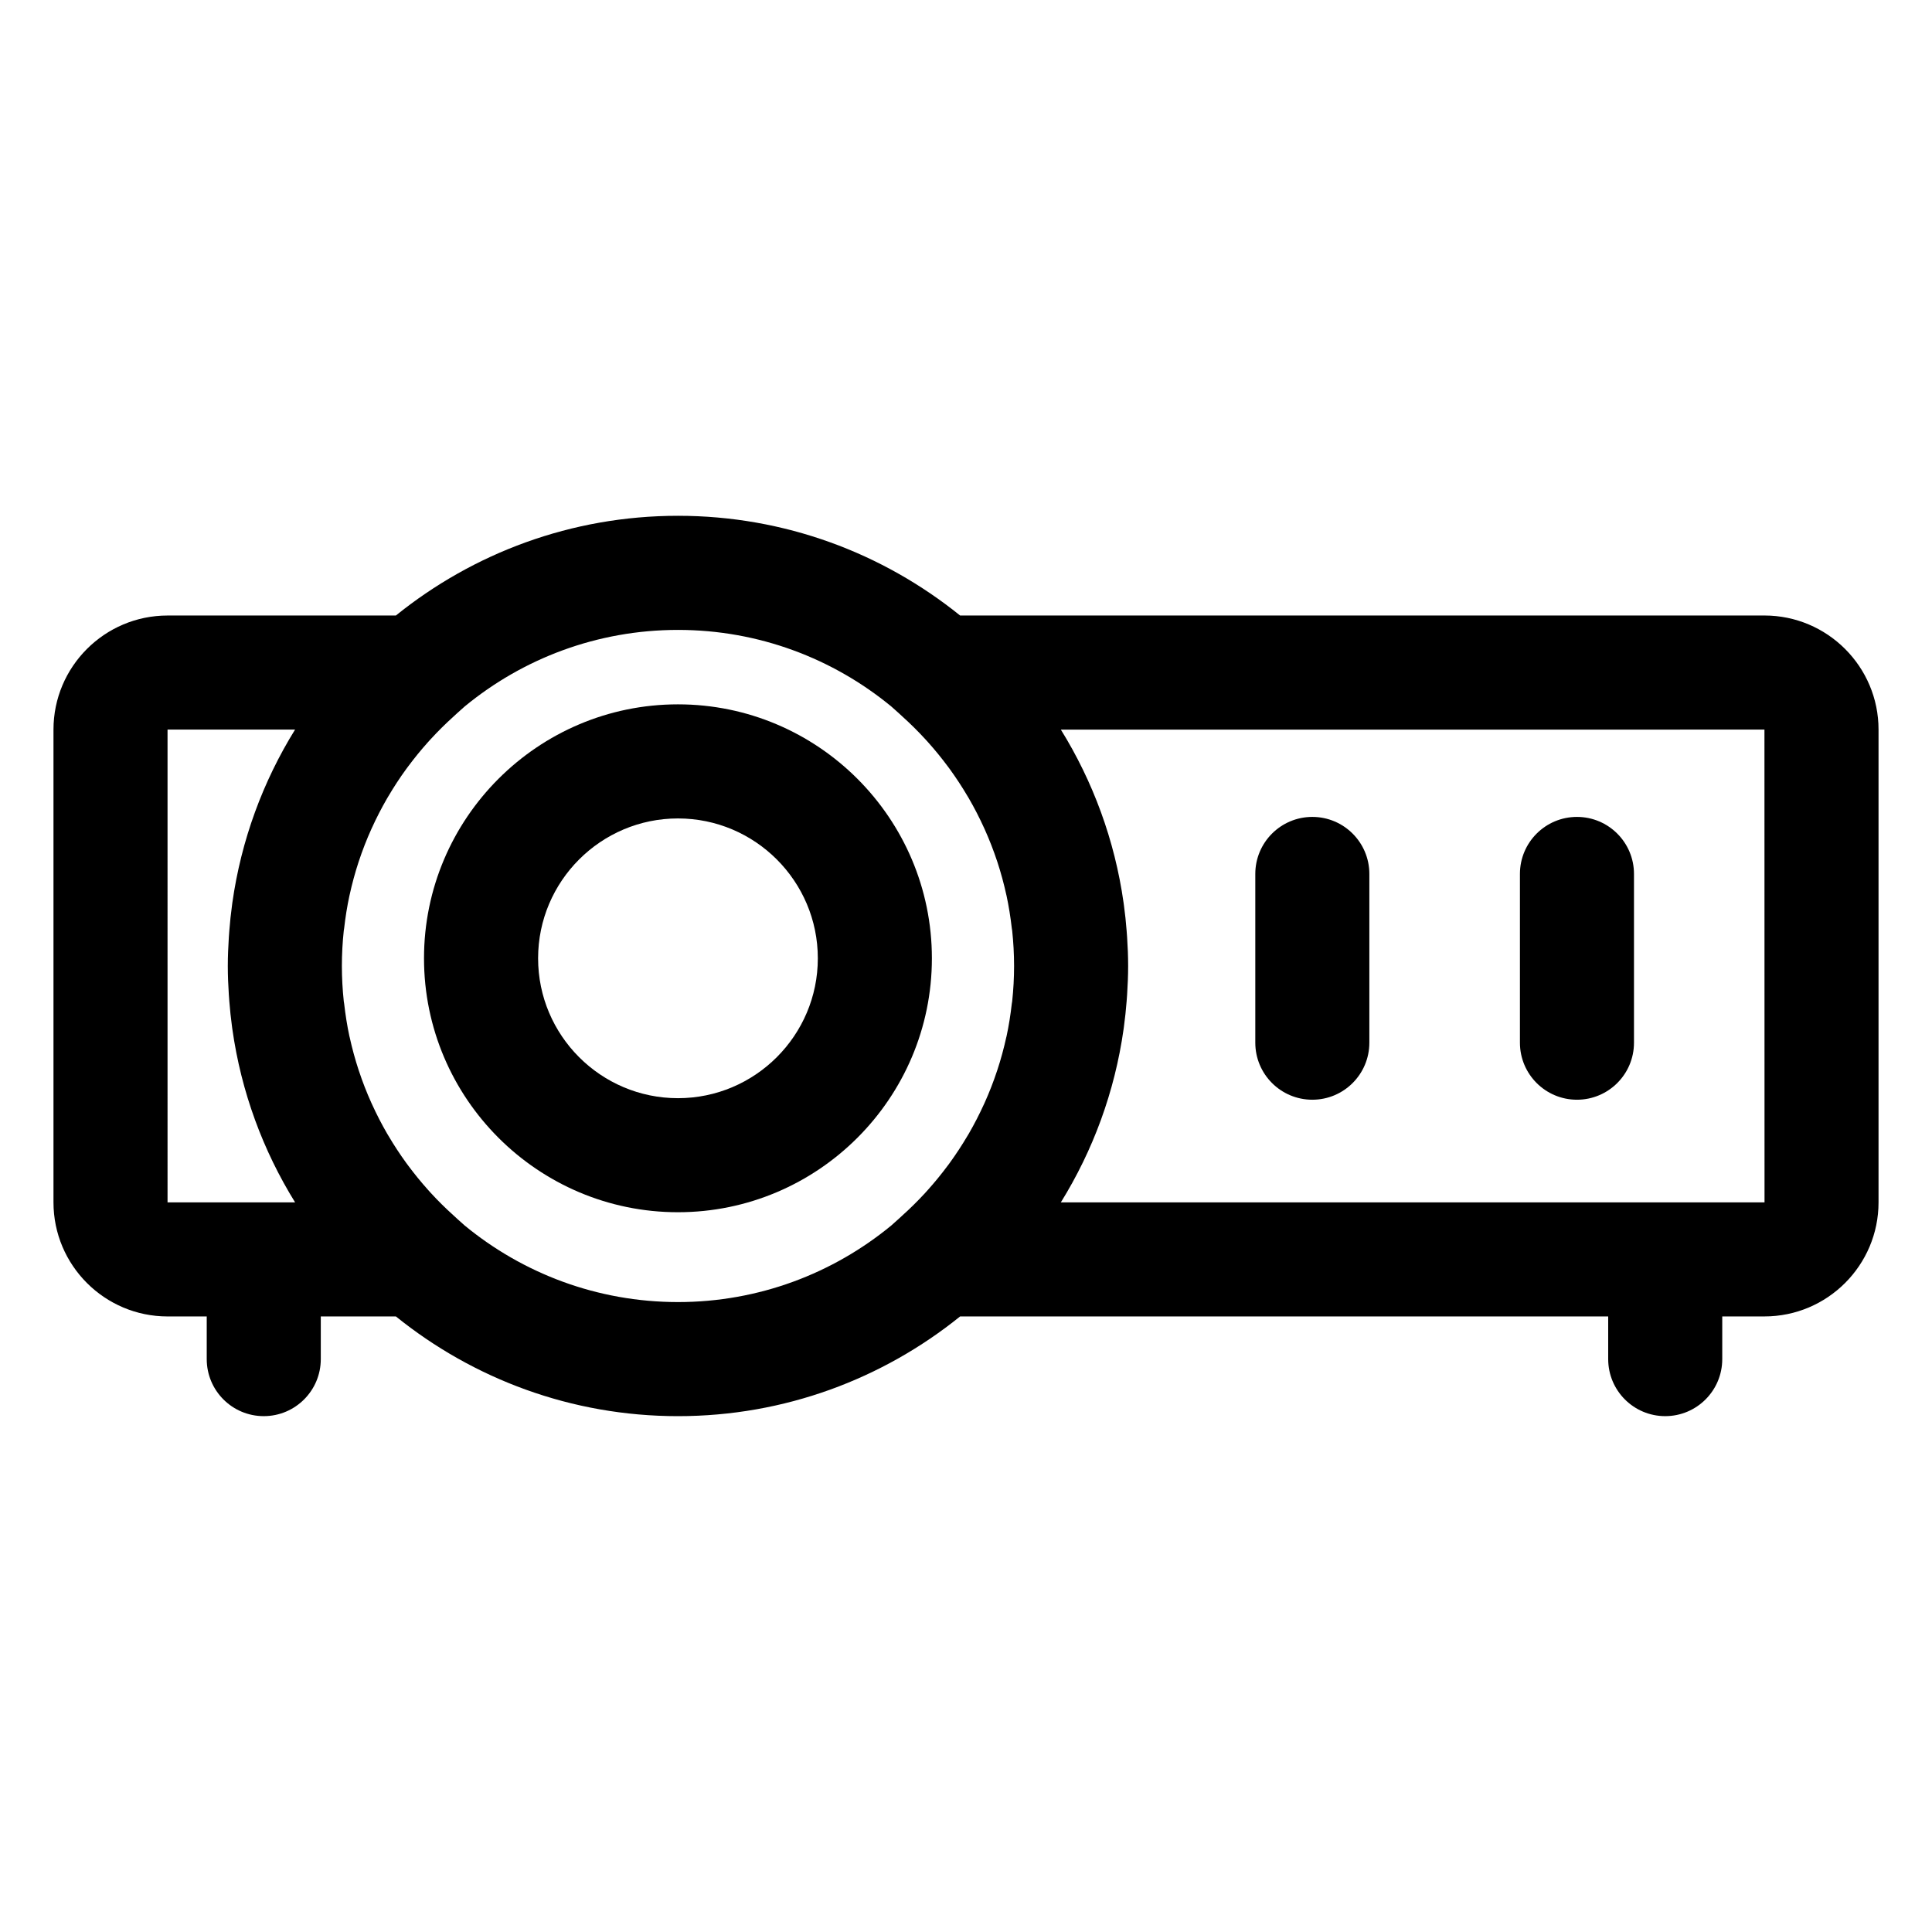
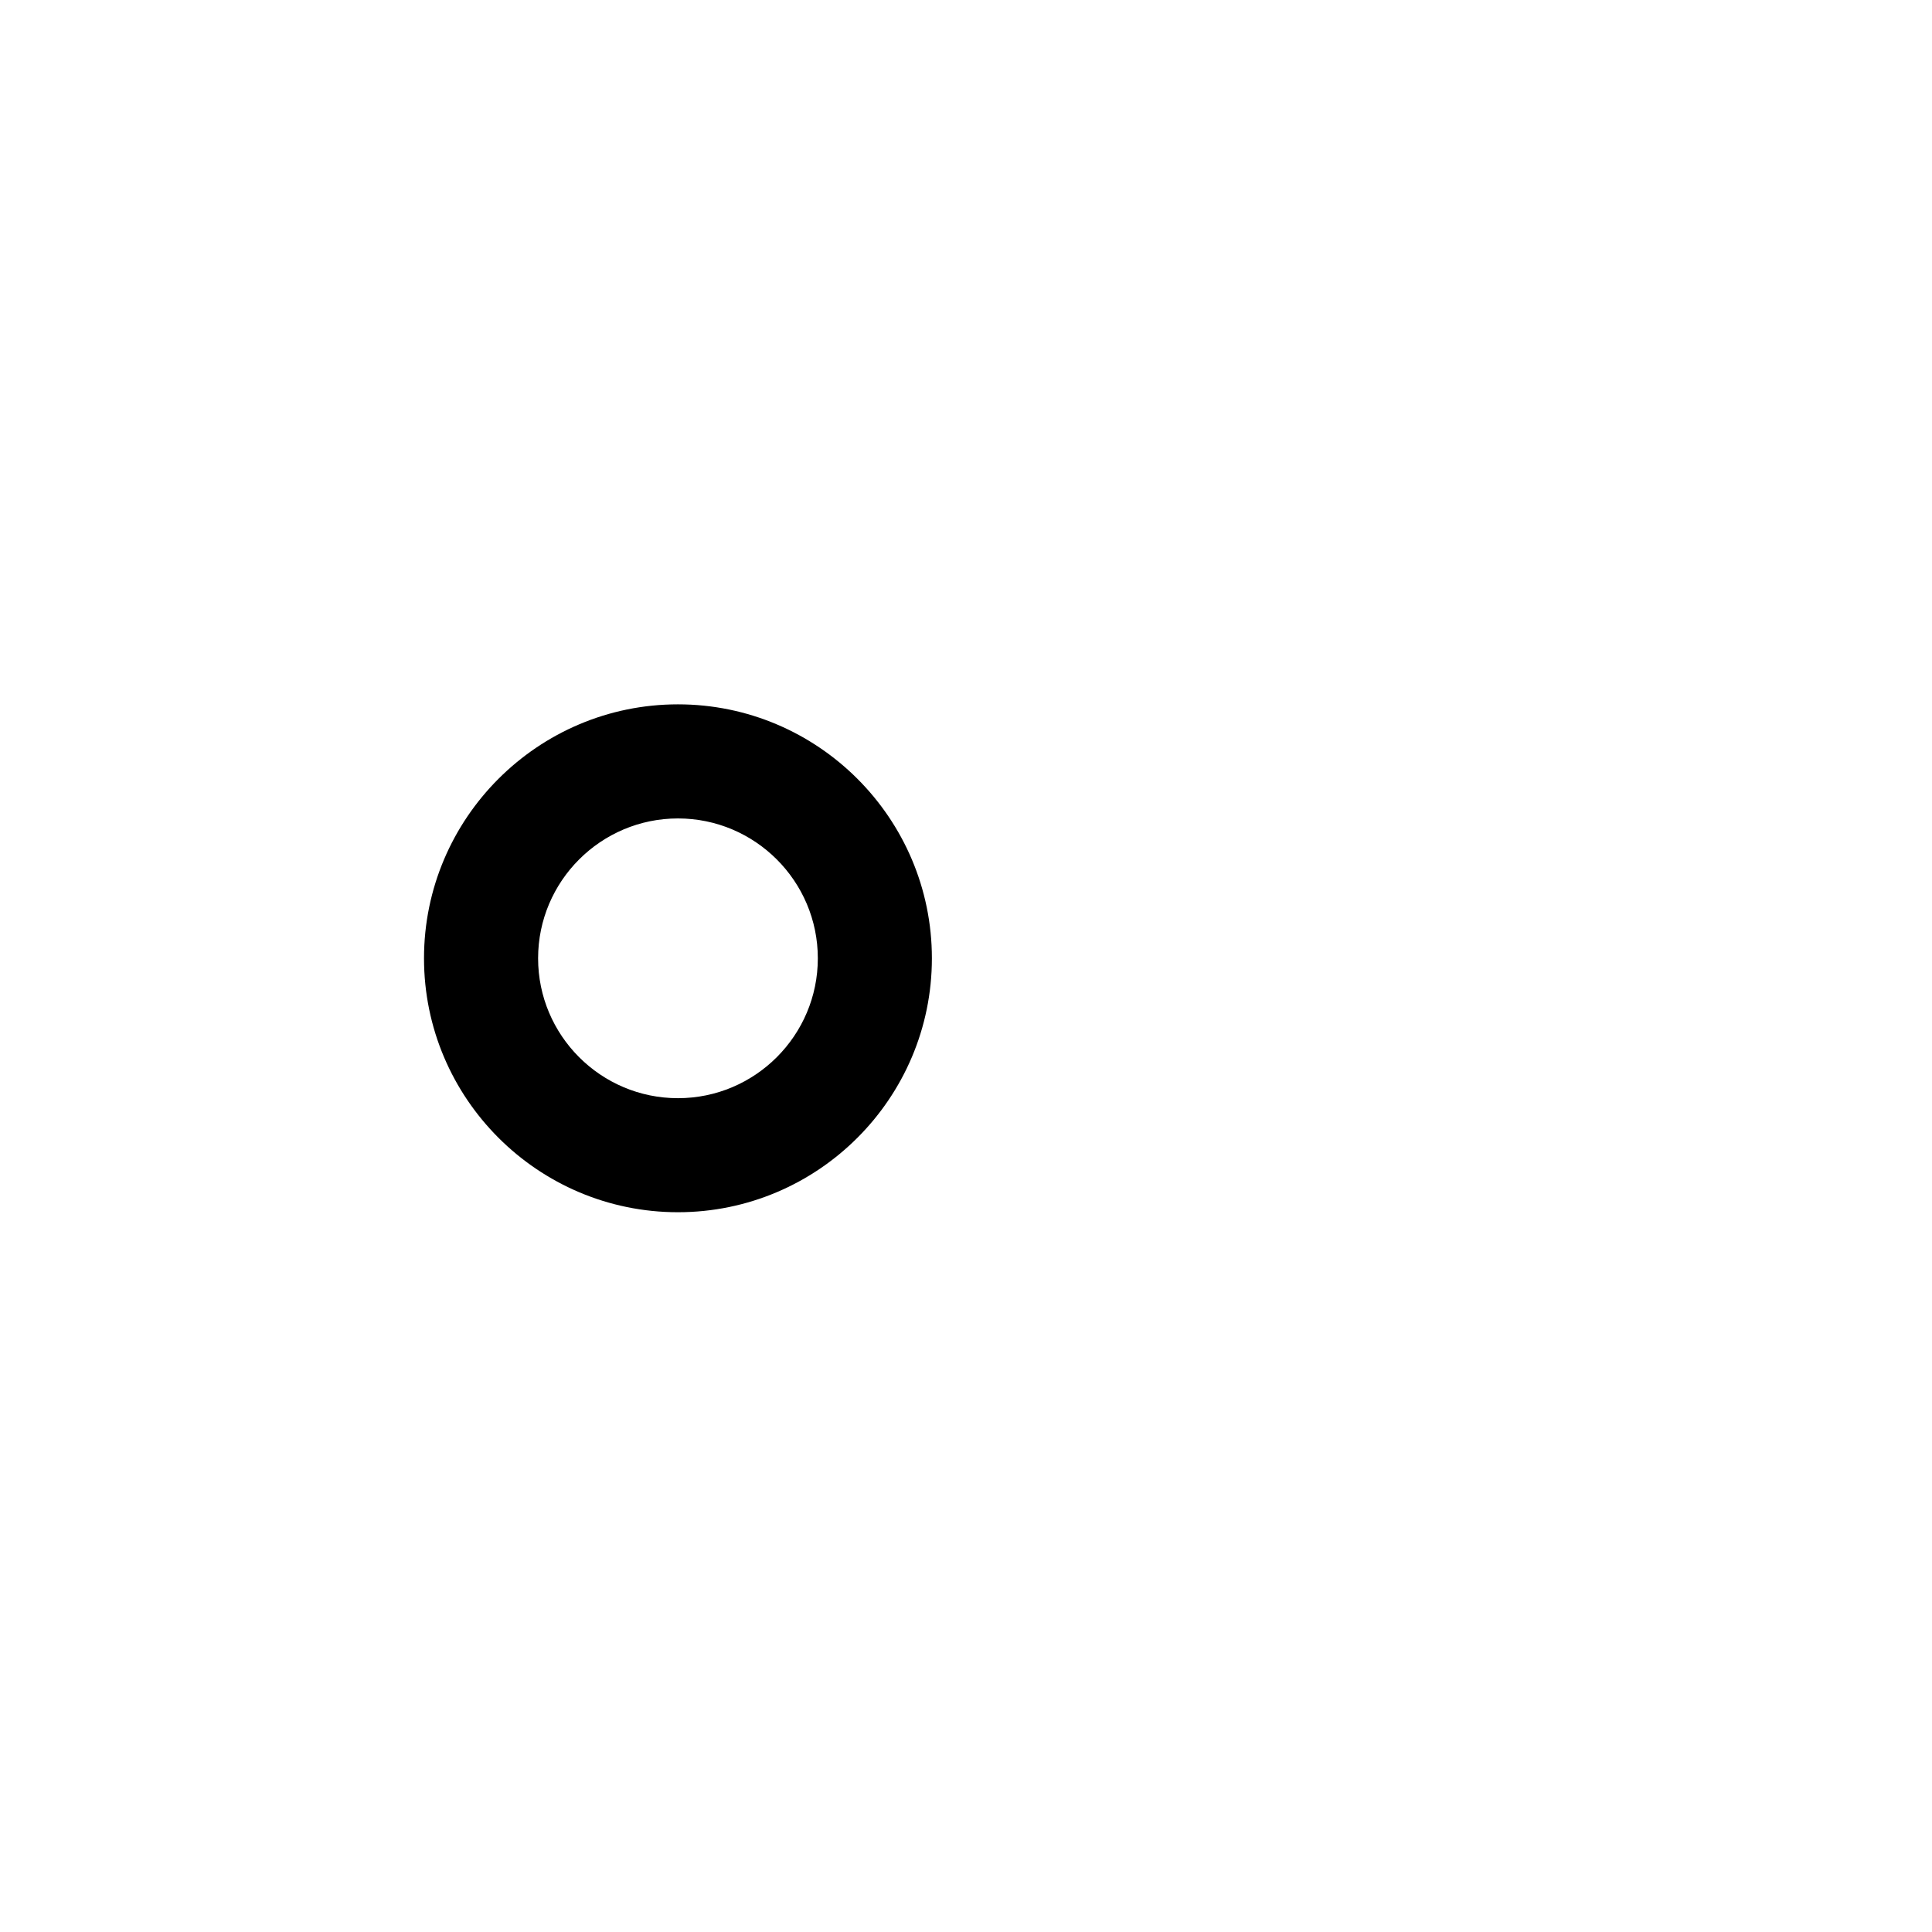
<svg xmlns="http://www.w3.org/2000/svg" fill="#000000" width="800px" height="800px" version="1.1" viewBox="144 144 512 512">
  <g>
-     <path d="m611.6 307.12h-213.16c-20.469-16.516-46.477-26.43-74.766-26.43-28.289 0-54.289 9.914-74.766 26.43h-60.504c-16.672 0-30.23 13.559-30.23 30.23v125.29c0 16.672 13.559 30.23 30.23 30.23h10.383v11.309c0 8.348 6.766 15.113 15.113 15.113 8.348 0 15.113-6.766 15.113-15.113v-11.309h19.902c20.469 16.512 46.477 26.426 74.762 26.426s54.285-9.914 74.762-26.426h171.75v11.309c0 8.348 6.766 15.113 15.113 15.113s15.113-6.766 15.113-15.113v-11.309l11.188-0.004c16.672 0 30.23-13.559 30.23-30.23v-125.29c0-16.668-13.559-30.23-30.23-30.23zm-423.2 30.23h33.797c-8.496 13.707-14.277 29.258-16.625 45.902-0.031 0.191-0.051 0.383-0.074 0.574-0.312 2.266-0.551 4.551-0.73 6.856-0.047 0.562-0.098 1.129-0.125 1.699-0.16 2.519-0.273 5.055-0.273 7.613s0.105 5.094 0.273 7.613c0.035 0.57 0.086 1.137 0.125 1.707 0.176 2.297 0.418 4.574 0.727 6.836 0.031 0.203 0.051 0.398 0.082 0.594 2.348 16.641 8.133 32.188 16.629 45.898h-33.805zm78.754 131.43-0.945-0.848c-0.707-0.594-1.359-1.234-2.035-1.848-2.098-1.883-4.09-3.859-5.981-5.914-0.246-0.273-0.492-0.539-0.734-0.816-1.848-2.062-3.594-4.195-5.234-6.402-0.195-0.266-0.402-0.535-0.598-0.805-1.664-2.293-3.215-4.66-4.648-7.09-0.117-0.203-0.246-0.398-0.363-0.598-1.48-2.555-2.832-5.18-4.051-7.871-0.051-0.105-0.105-0.203-0.145-0.309-1.254-2.785-2.363-5.633-3.32-8.535-0.012-0.031-0.023-0.059-0.035-0.09-0.953-2.902-1.758-5.856-2.414-8.848-0.012-0.055-0.031-0.105-0.047-0.16-0.613-2.848-1.062-5.738-1.395-8.652-0.023-0.211-0.074-0.418-0.102-0.629-0.328-3.098-0.504-6.227-0.504-9.371 0-3.148 0.172-6.273 0.504-9.371 0.023-0.207 0.074-0.406 0.098-0.613 0.332-2.918 0.785-5.812 1.406-8.672 0.004-0.047 0.02-0.086 0.031-0.125 0.656-3.004 1.461-5.969 2.418-8.883 0.012-0.02 0.016-0.039 0.023-0.059 0.961-2.91 2.074-5.773 3.336-8.57 0.039-0.09 0.086-0.176 0.125-0.266 1.219-2.699 2.586-5.34 4.074-7.91 0.105-0.191 0.227-0.371 0.336-0.559 1.441-2.445 2.996-4.828 4.676-7.133 0.188-0.258 0.383-0.516 0.574-0.77 1.648-2.215 3.402-4.367 5.262-6.438 0.238-0.262 0.473-0.523 0.715-0.785 1.895-2.062 3.891-4.039 5.992-5.934 0.676-0.609 1.324-1.246 2.016-1.832l0.973-0.867c15.387-12.664 35.074-20.277 56.512-20.277s41.125 7.617 56.512 20.277l0.973 0.867c0.695 0.59 1.344 1.223 2.016 1.832 2.102 1.891 4.098 3.875 5.992 5.934 0.242 0.262 0.48 0.523 0.715 0.785 1.859 2.07 3.613 4.219 5.262 6.434 0.191 0.258 0.387 0.516 0.578 0.777 1.672 2.309 3.231 4.684 4.672 7.129 0.109 0.191 0.23 0.371 0.336 0.559 1.492 2.57 2.852 5.211 4.074 7.91 0.047 0.09 0.09 0.176 0.125 0.266 1.258 2.797 2.371 5.656 3.336 8.57 0.012 0.02 0.016 0.039 0.023 0.059 0.953 2.906 1.762 5.871 2.414 8.863 0.012 0.051 0.023 0.102 0.039 0.152 0.613 2.852 1.066 5.754 1.402 8.664 0.02 0.207 0.07 0.406 0.098 0.613 0.328 3.098 0.504 6.227 0.504 9.371 0 3.144-0.172 6.273-0.504 9.371-0.023 0.211-0.074 0.418-0.102 0.629-0.332 2.91-0.781 5.805-1.395 8.652-0.016 0.055-0.035 0.105-0.047 0.16-0.656 2.992-1.457 5.945-2.414 8.848-0.012 0.031-0.023 0.059-0.035 0.09-0.957 2.902-2.066 5.75-3.32 8.535-0.047 0.105-0.102 0.203-0.145 0.309-1.219 2.684-2.57 5.309-4.051 7.871-0.117 0.203-0.246 0.398-0.363 0.598-1.438 2.43-2.988 4.797-4.648 7.09-0.195 0.273-0.402 0.535-0.598 0.805-1.641 2.207-3.387 4.344-5.234 6.402-0.246 0.277-0.492 0.543-0.734 0.816-1.891 2.055-3.883 4.031-5.981 5.914-0.68 0.613-1.336 1.258-2.035 1.848l-0.945 0.848c-15.391 12.664-35.082 20.285-56.516 20.285-21.453-0.008-41.129-7.625-56.523-20.285zm157.98-6.141c8.5-13.707 14.281-29.258 16.629-45.898 0.031-0.195 0.051-0.398 0.082-0.594 0.309-2.262 0.543-4.539 0.727-6.836 0.047-0.57 0.098-1.137 0.125-1.707 0.16-2.519 0.273-5.055 0.273-7.613s-0.105-5.094-0.273-7.613c-0.035-0.57-0.086-1.133-0.125-1.699-0.176-2.301-0.418-4.586-0.727-6.84-0.031-0.195-0.051-0.395-0.082-0.594-2.348-16.641-8.133-32.184-16.625-45.891l186.46-0.004 0.02 125.29z" />
-     <path d="m491.78 360.49c-8.348 0-15.113 6.766-15.113 15.113v44.723c0 8.348 6.766 15.113 15.113 15.113s15.113-6.766 15.113-15.113v-44.723c0-8.344-6.766-15.113-15.113-15.113z" />
-     <path d="m561.91 360.49c-8.348 0-15.113 6.766-15.113 15.113v44.723c0 8.348 6.766 15.113 15.113 15.113 8.348 0 15.113-6.766 15.113-15.113v-44.723c0-8.344-6.766-15.113-15.113-15.113z" />
    <path d="m390.96 397.96c0-37.109-30.188-67.301-67.293-67.301s-67.301 30.188-67.301 67.301c0 37.105 30.188 67.293 67.293 67.293 37.109 0 67.301-30.188 67.301-67.293zm-67.293 37.07c-20.441 0-37.066-16.625-37.066-37.066s16.629-37.07 37.066-37.07c20.434 0 37.066 16.629 37.066 37.07 0 20.438-16.633 37.066-37.066 37.066z" />
  </g>
</svg>